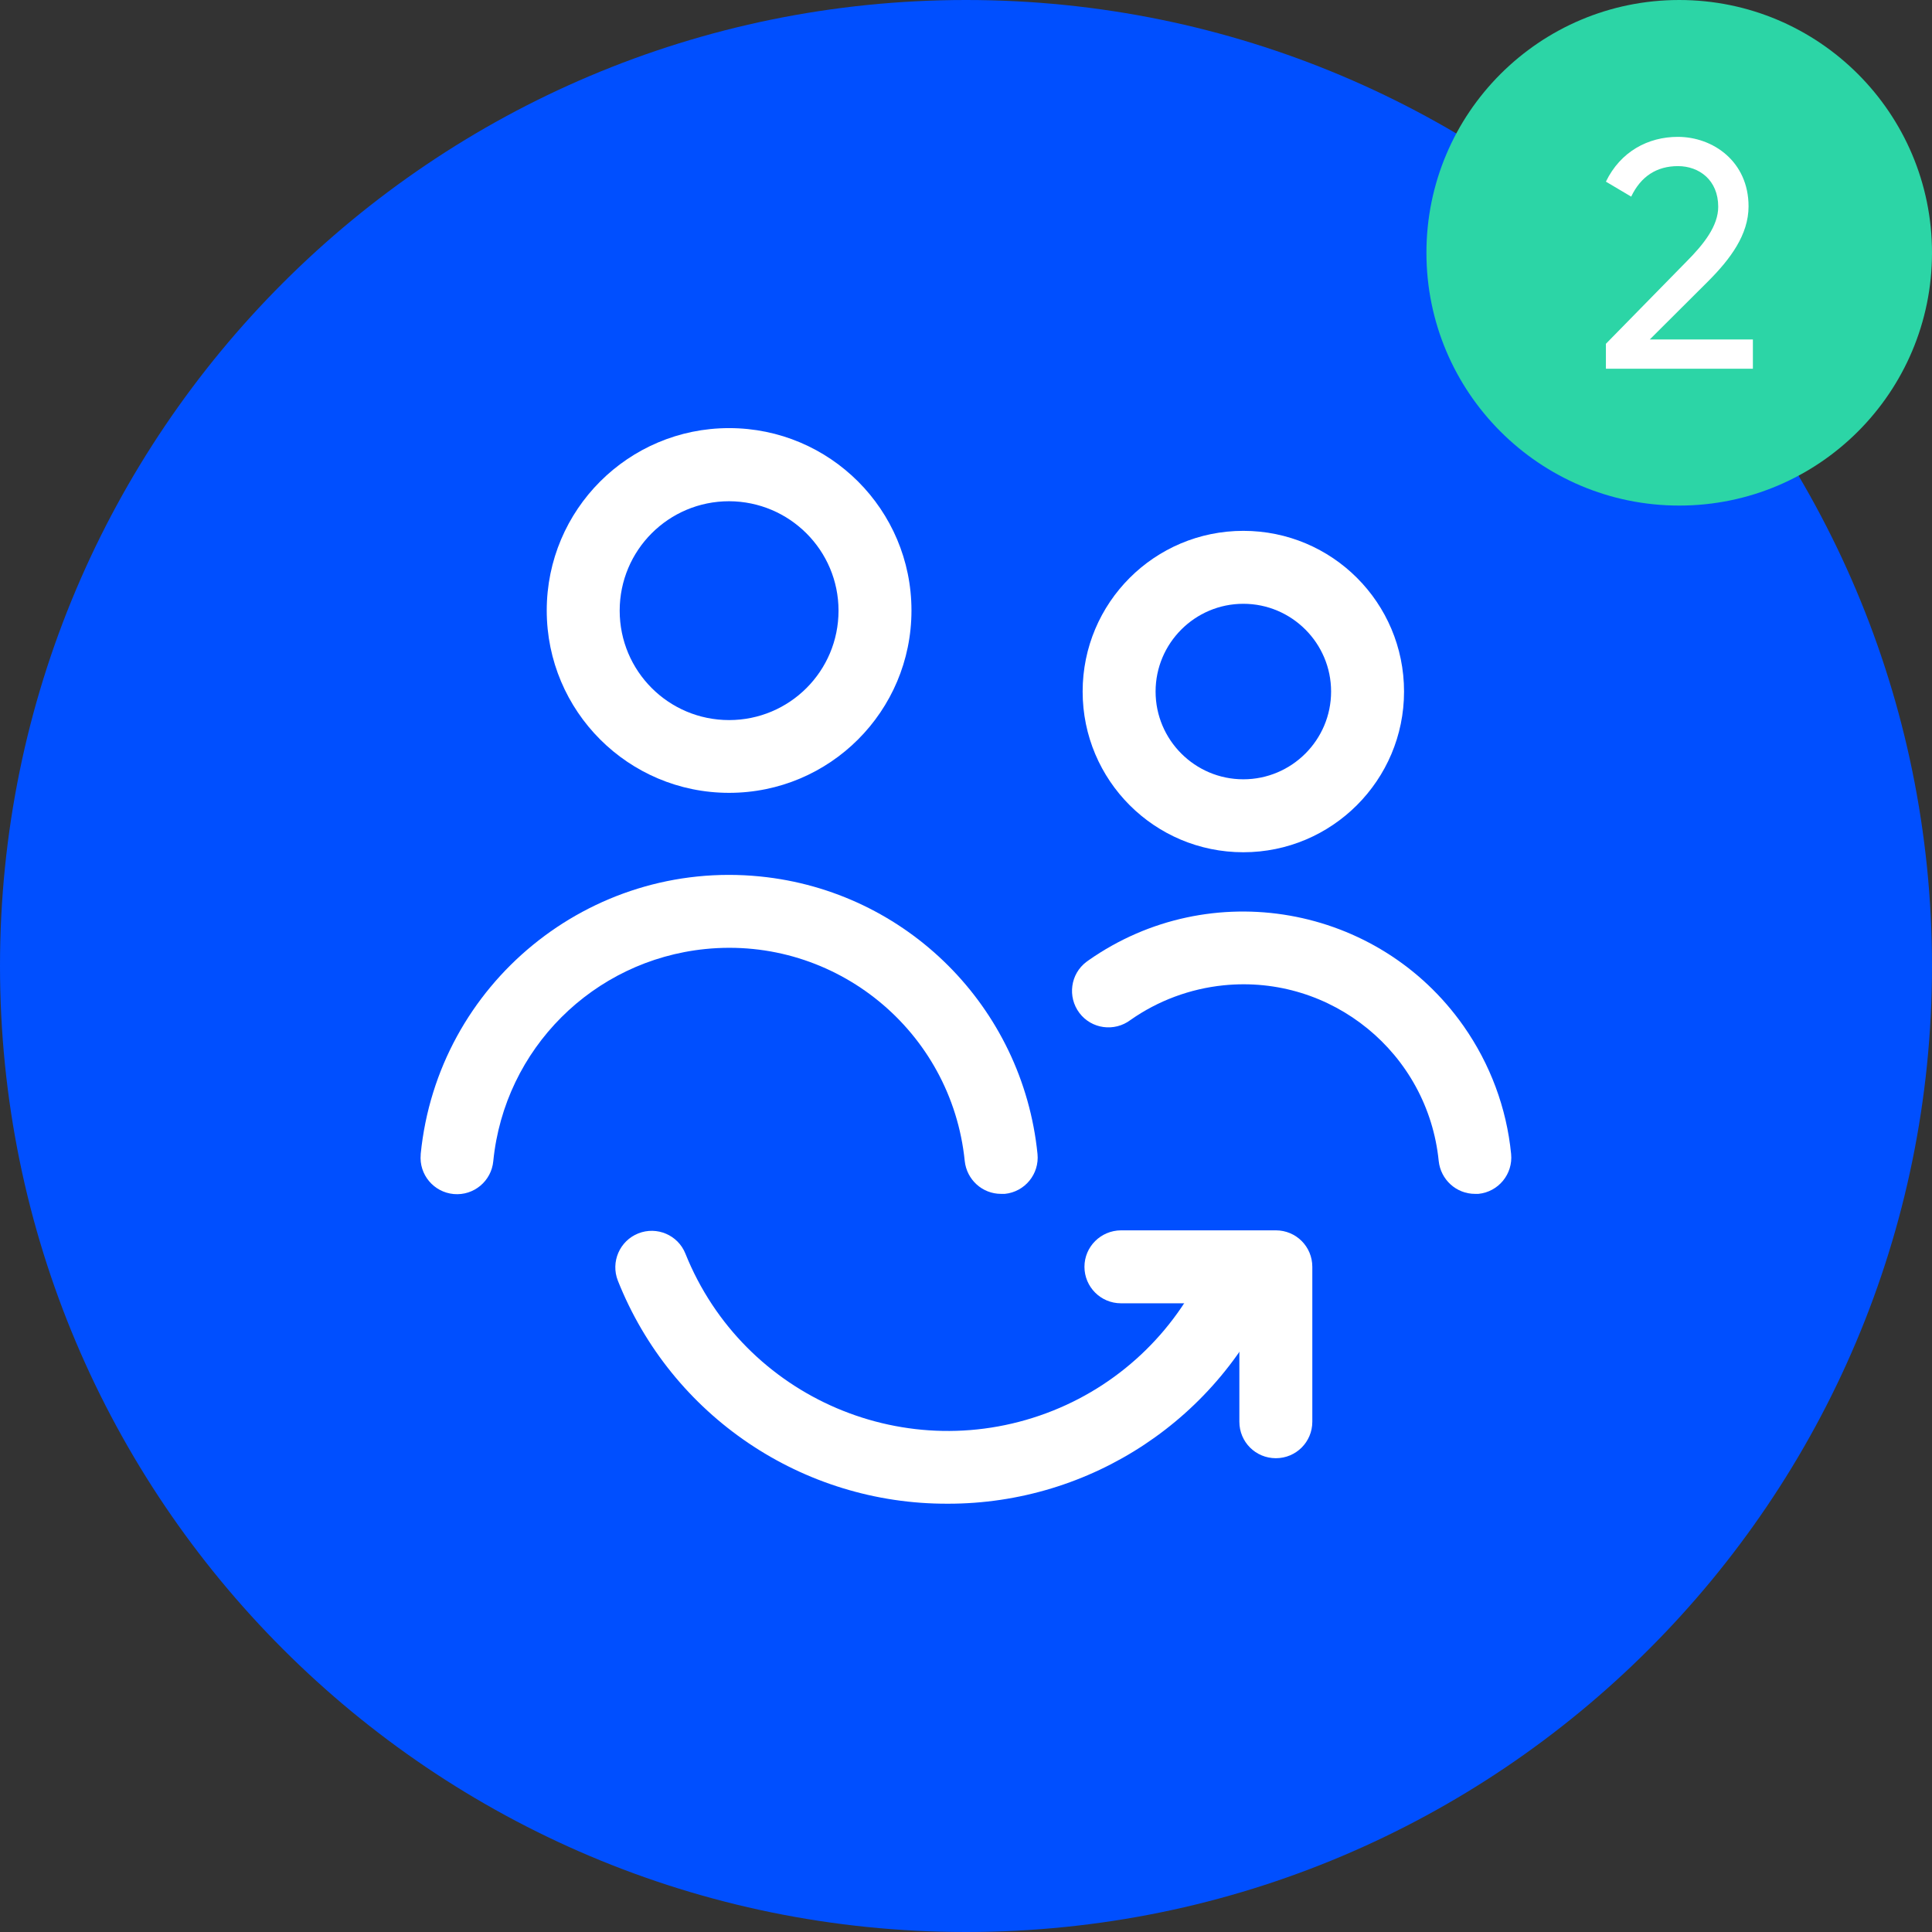
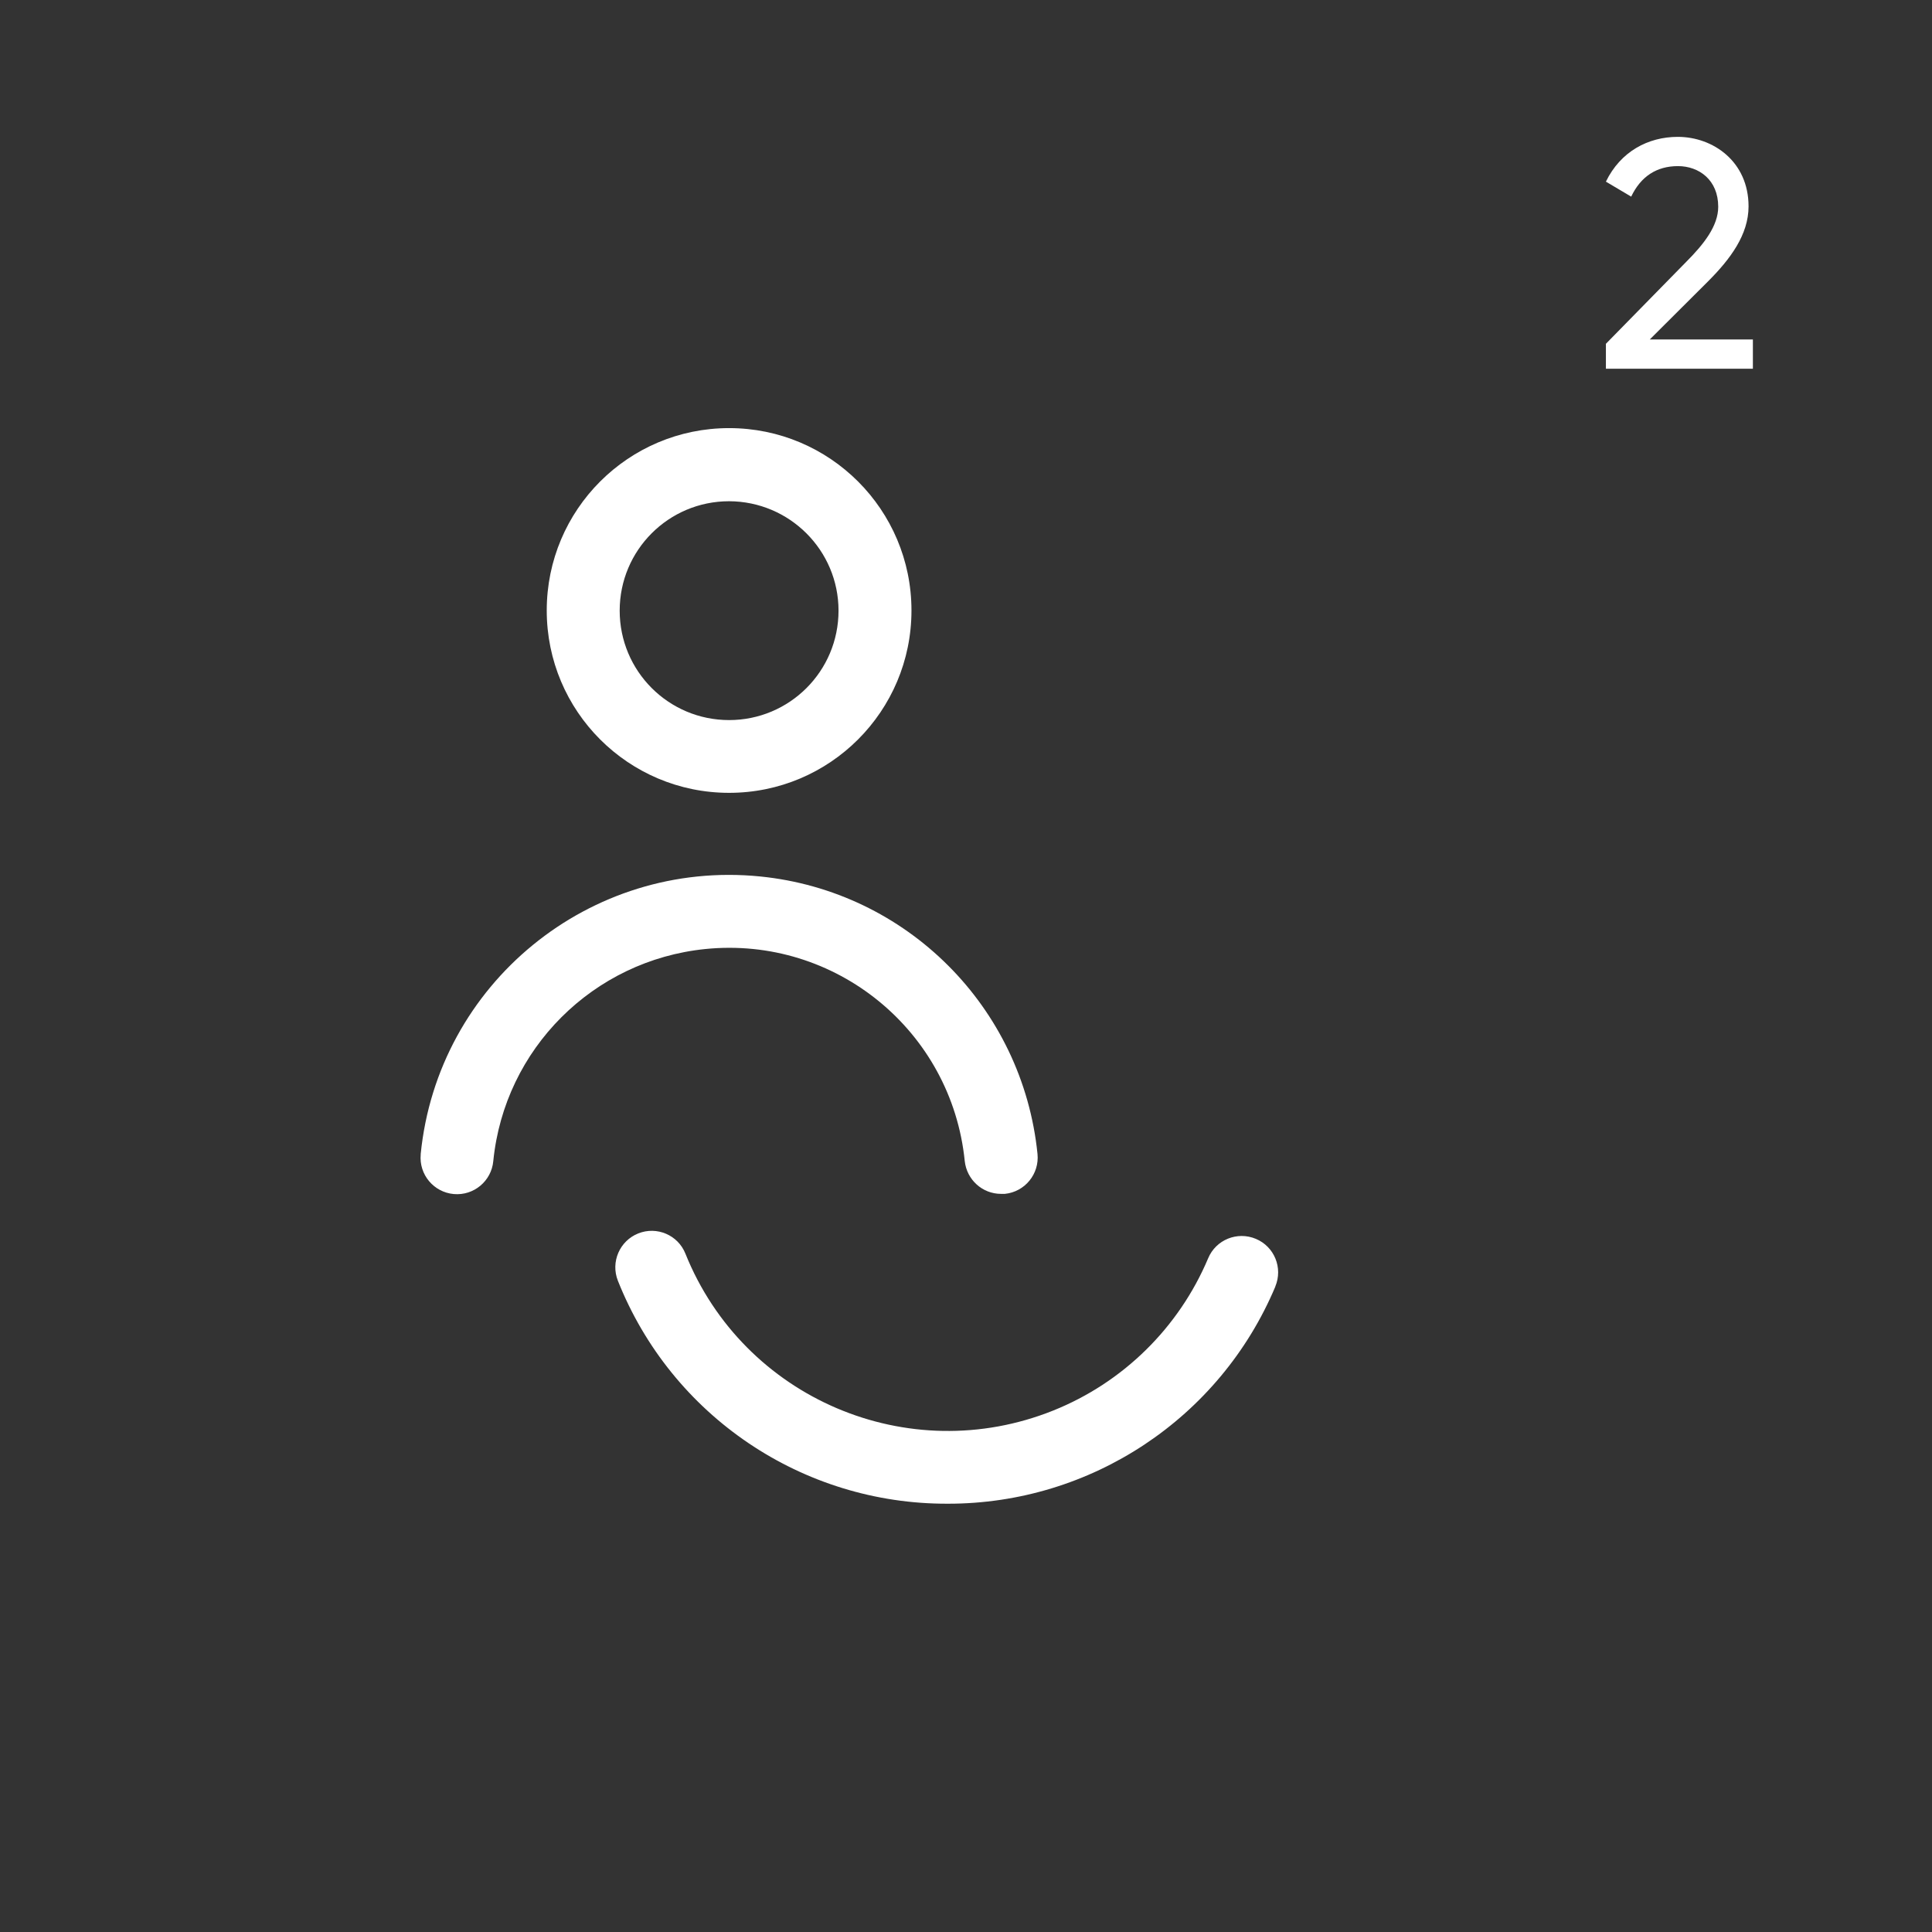
<svg xmlns="http://www.w3.org/2000/svg" id="Layer_2" data-name="Layer 2" viewBox="0 0 107 107">
  <rect x="0" y="0" width="107" height="107" fill="#333333" stroke="none" />
  <defs>
    <style>      .cls-1 {        fill: #fff;      }      .cls-2 {        isolation: isolate;      }      .cls-3 {        fill: #2cd5a6;      }      .cls-4 {        fill: #004fff;      }      .cls-5 {        clip-path: url(#clippath);      }      .cls-6 {        fill: none;      }    </style>
    <clipPath id="clippath">
      <rect class="cls-6" width="107" height="107" />
    </clipPath>
  </defs>
  <g id="Layer_1-2" data-name="Layer 1">
    <g id="Group_5178" data-name="Group 5178">
      <g class="cls-5">
        <g id="Group_5178-2" data-name="Group 5178-2">
-           <path id="Path_7210" data-name="Path 7210" class="cls-4" d="m53.5,0h0c29.55,0,53.5,23.95,53.5,53.5s-23.95,53.5-53.5,53.5S0,83.05,0,53.5,23.95,0,53.5,0" />
          <path id="Path_7211" data-name="Path 7211" class="cls-1" d="m40.38,43.91c-5.58,0-10.1-4.52-10.1-10.1,0-5.58,4.52-10.1,10.1-10.1s10.1,4.52,10.1,10.1h0c0,5.58-4.52,10.1-10.1,10.1m0-16.15c-3.35,0-6.06,2.71-6.06,6.06s2.71,6.06,6.06,6.06,6.06-2.71,6.06-6.06h0c0-3.34-2.71-6.05-6.06-6.06" />
          <path id="Path_7212" data-name="Path 7212" class="cls-1" d="m55.44,66.12c-1.04,0-1.9-.79-2.01-1.82-.73-7.21-7.16-12.47-14.37-11.74-6.21.63-11.12,5.53-11.74,11.74-.1,1.11-1.08,1.93-2.19,1.83-1.11-.1-1.93-1.08-1.83-2.19,0-.01,0-.02,0-.03.94-9.43,9.36-16.31,18.79-15.37,8.13.81,14.55,7.24,15.37,15.37.11,1.11-.7,2.1-1.81,2.21-.07,0-.13,0-.2,0" />
-           <path id="Path_7213" data-name="Path 7213" class="cls-1" d="m68.86,47.2c-4.92,0-8.9-3.98-8.9-8.9s3.98-8.9,8.9-8.9c4.92,0,8.9,3.98,8.9,8.9h0c0,4.91-3.99,8.9-8.9,8.9m0-13.76c-2.68,0-4.86,2.18-4.86,4.86s2.18,4.86,4.86,4.86,4.86-2.18,4.86-4.86c0-2.68-2.18-4.86-4.86-4.86" />
-           <path id="Path_7214" data-name="Path 7214" class="cls-1" d="m81.69,66.12c-1.04,0-1.9-.79-2.01-1.82-.6-5.98-5.94-10.34-11.92-9.73-1.85.19-3.63.85-5.15,1.92-.89.67-2.16.5-2.83-.39s-.5-2.16.39-2.83c.04-.03.07-.05.11-.08,6.74-4.73,16.05-3.1,20.78,3.64,1.47,2.1,2.38,4.53,2.63,7.08.11,1.11-.7,2.1-1.81,2.21-.07,0-.13,0-.2,0" />
          <path id="Path_7215" data-name="Path 7215" class="cls-1" d="m52.49,83.28c-8.05.03-15.3-4.87-18.27-12.35-.41-1.04.1-2.21,1.13-2.62,1.03-.41,2.2.09,2.61,1.12,3.22,8.02,12.34,11.91,20.37,8.69,3.87-1.55,6.96-4.59,8.58-8.43.43-1.03,1.61-1.51,2.64-1.08,1.03.43,1.51,1.61,1.08,2.64,0,0,0,0,0,.01-3.07,7.29-10.22,12.03-18.14,12.02" />
-           <path id="Path_7216" data-name="Path 7216" class="cls-1" d="m70.66,80.76c-1.12,0-2.02-.9-2.02-2.02v-6.56h-6.56c-1.12,0-2.02-.91-2.02-2.02,0-1.11.9-2.01,2.02-2.02h8.58c1.12,0,2.02.9,2.02,2.02v8.58c0,1.12-.9,2.02-2.02,2.02" />
        </g>
      </g>
    </g>
-     <path id="Path_6851" data-name="Path 6851" class="cls-3" d="m93,0c7.73,0,14,6.27,14,14s-6.27,14-14,14-14-6.27-14-14S85.27,0,93,0Z" />
    <g id="_2" data-name=" 2" class="cls-2">
      <g class="cls-2">
        <path class="cls-1" d="m88.93,19.05l4.45-4.54c.99-.99,1.78-2,1.78-3.06,0-1.48-1.06-2.25-2.23-2.25s-2.05.56-2.59,1.69l-1.4-.83c.81-1.67,2.34-2.48,3.98-2.48,1.96,0,3.92,1.37,3.92,3.85,0,1.57-1.01,2.92-2.25,4.16l-3.22,3.21h5.71v1.62h-8.14v-1.37Z" />
      </g>
    </g>
  </g>
</svg>